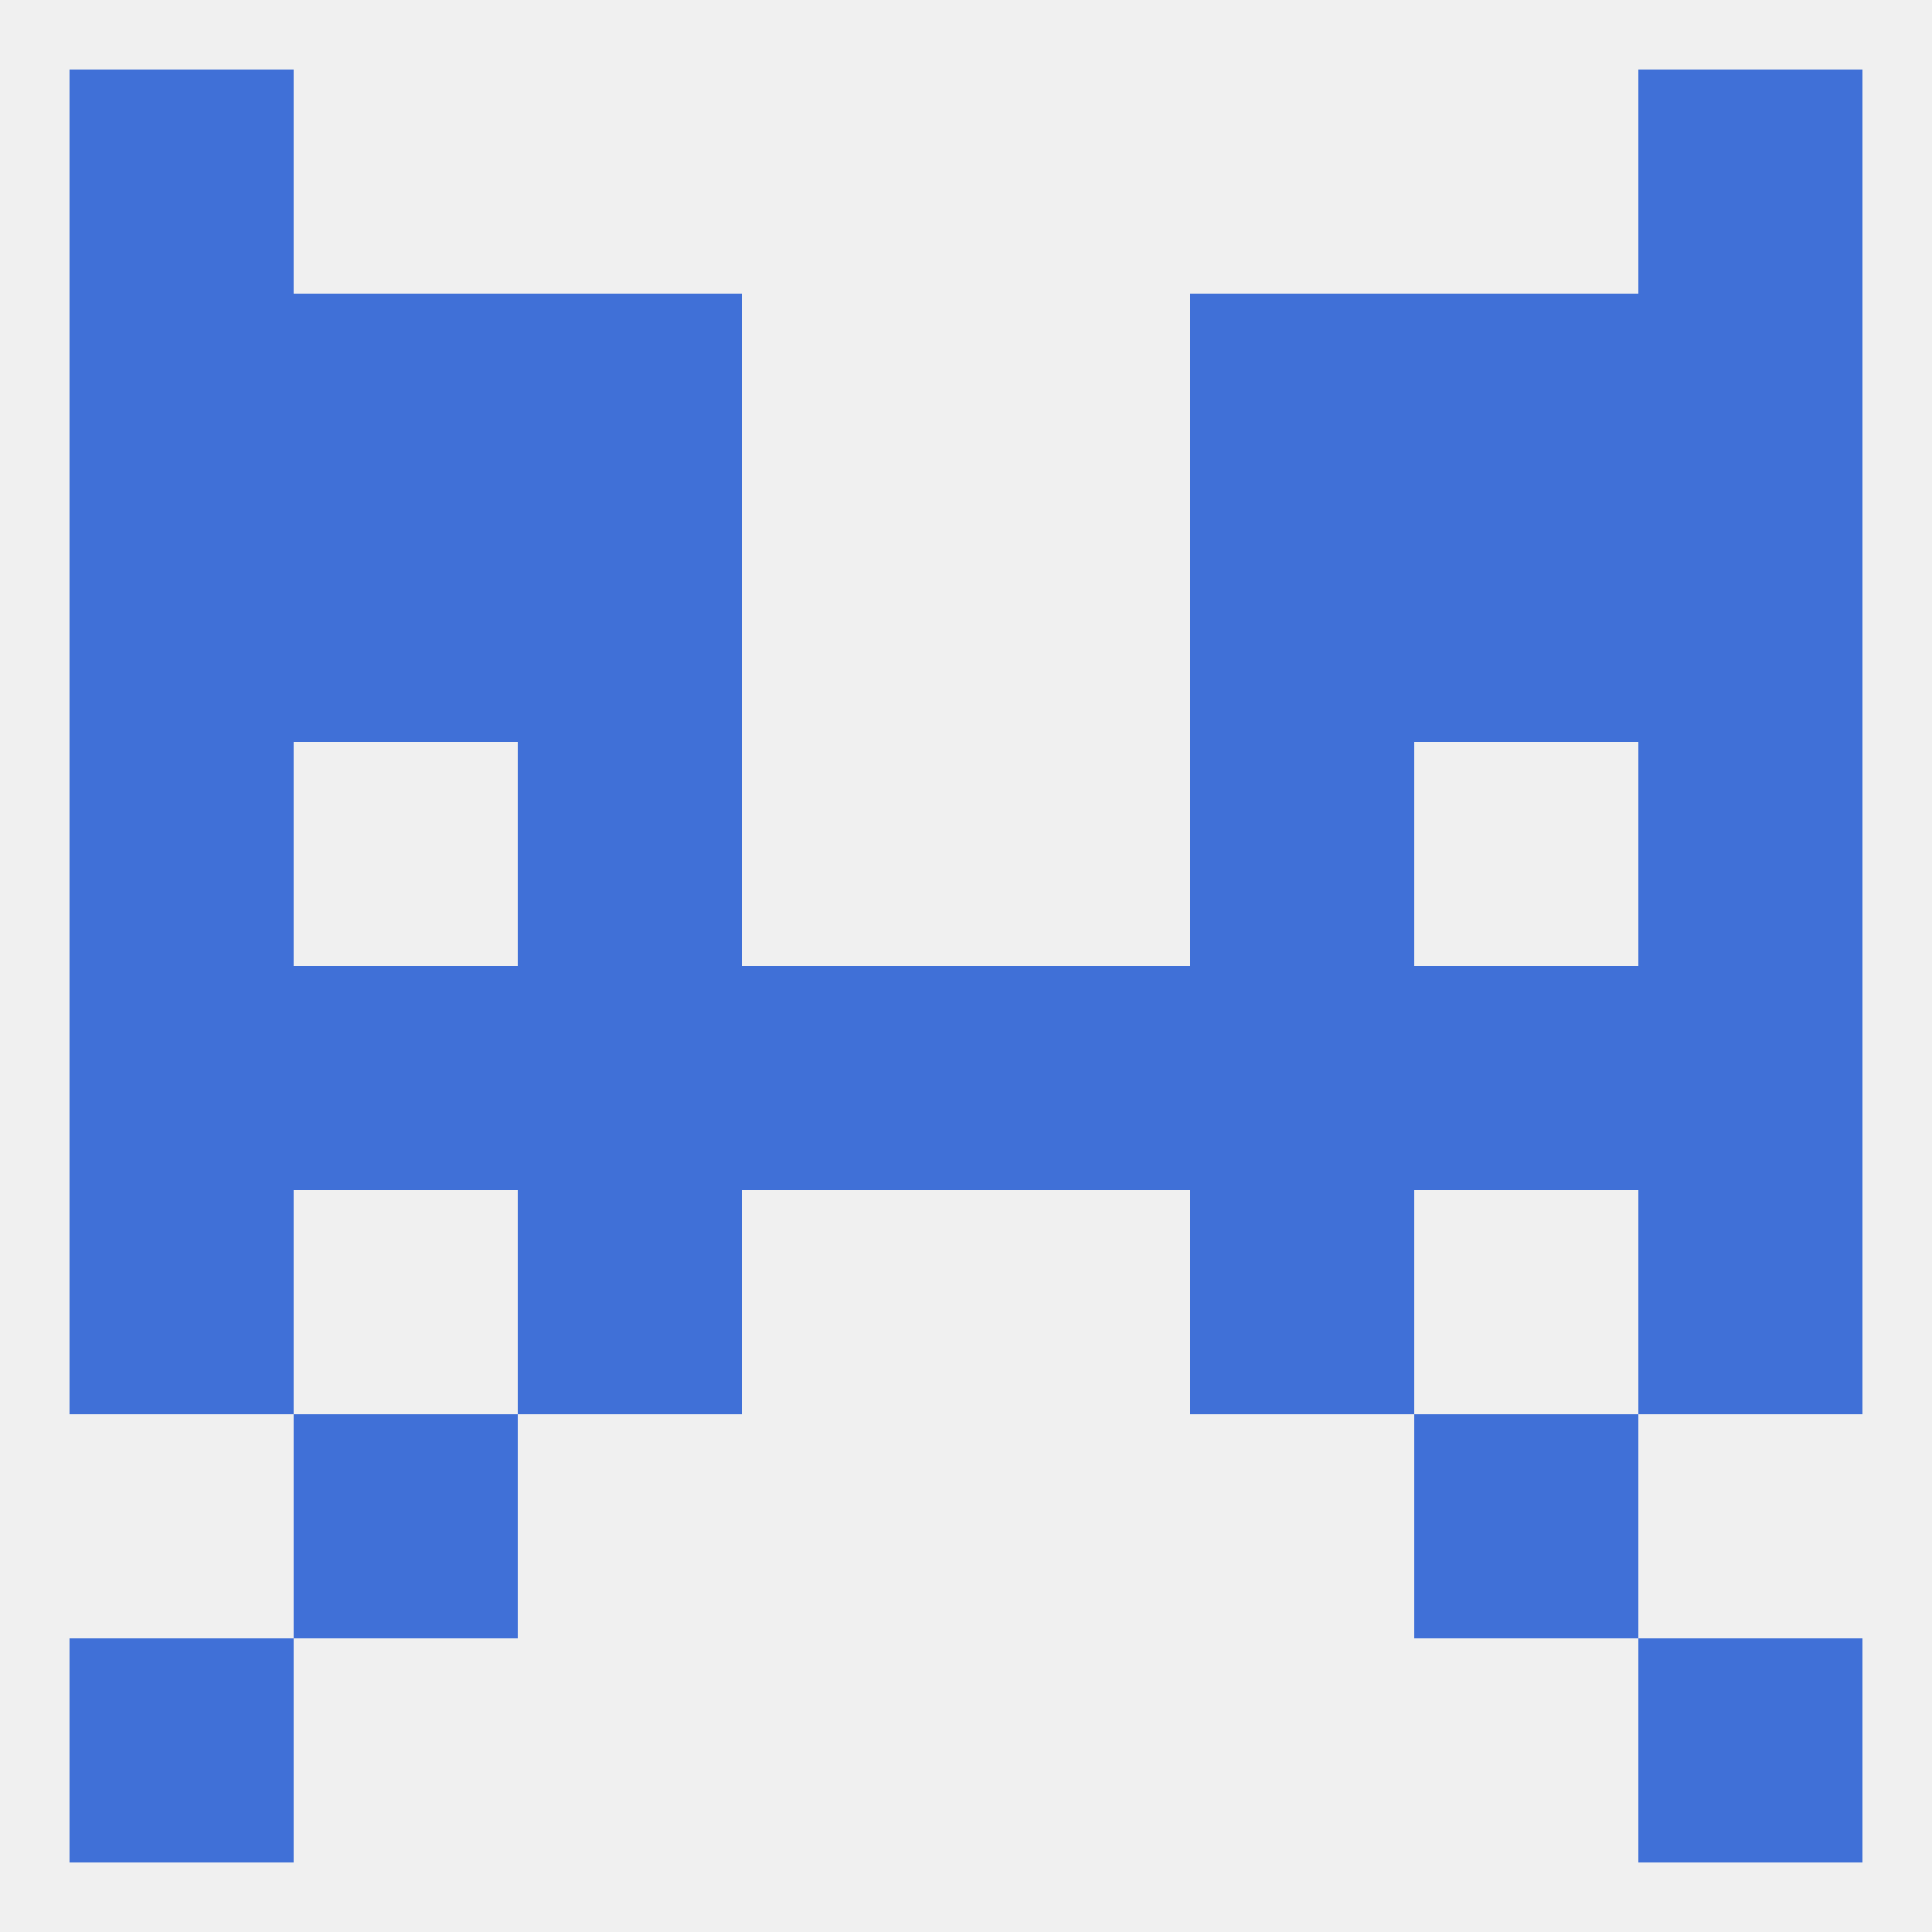
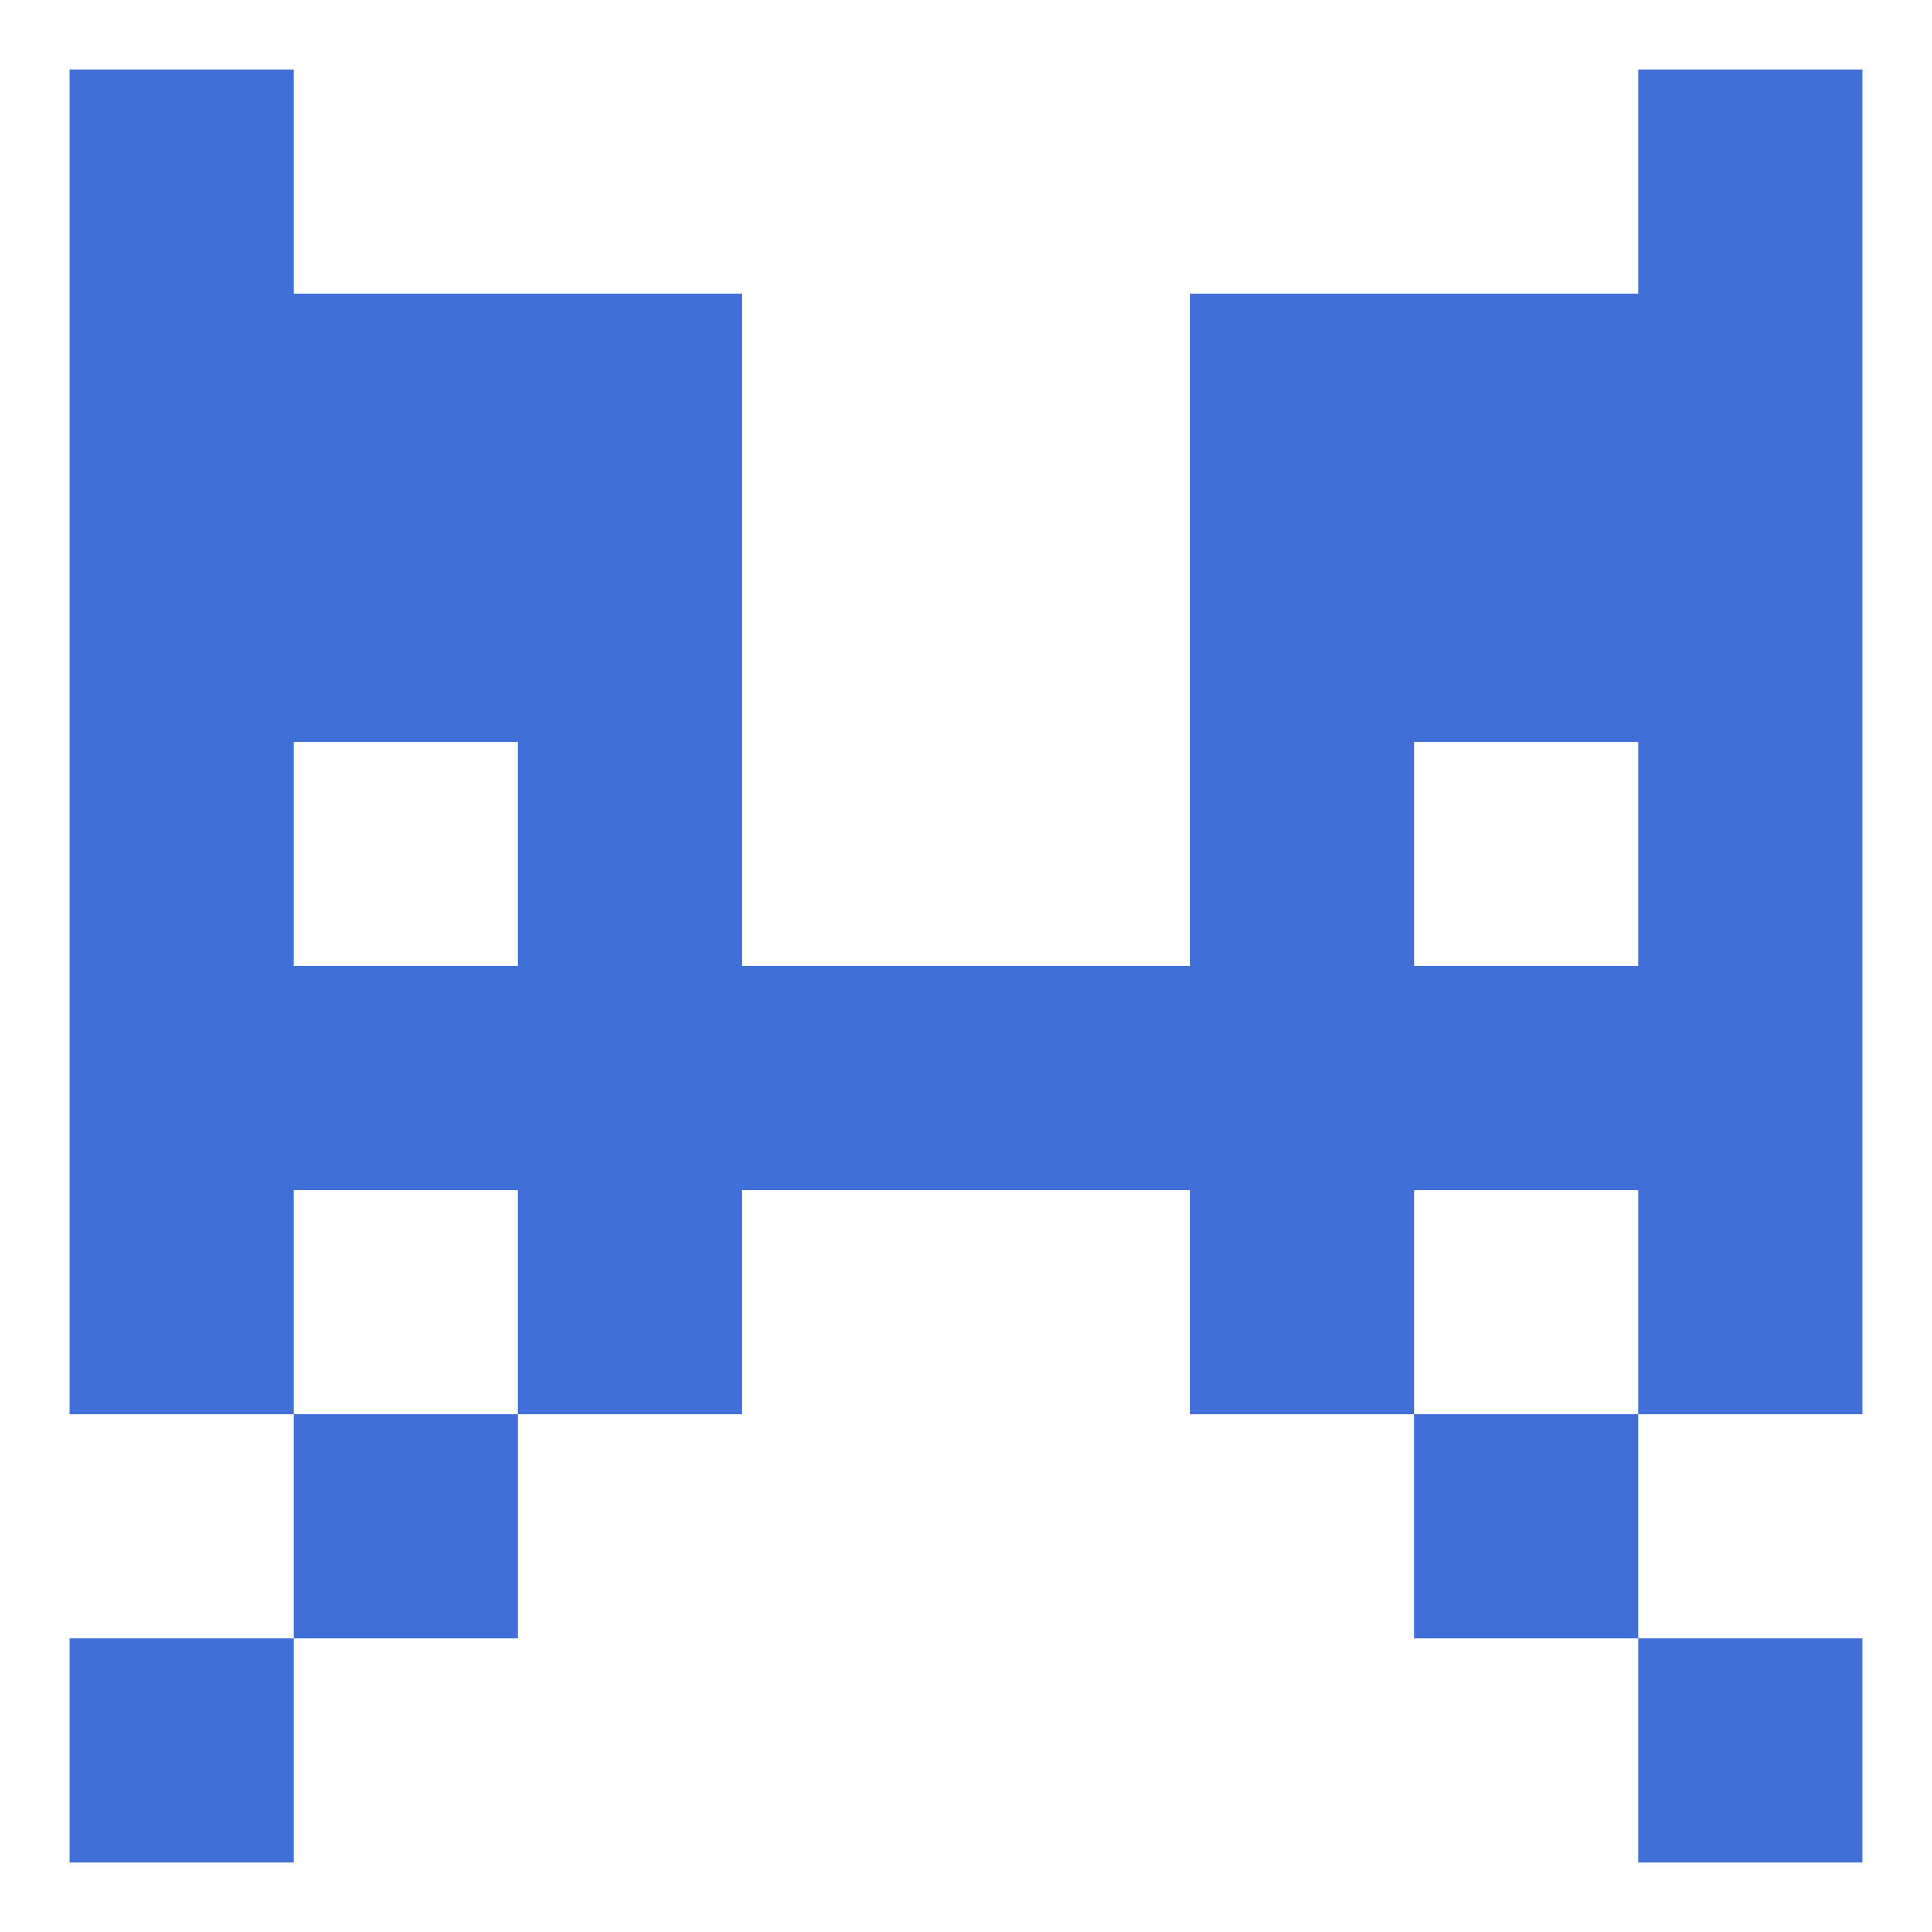
<svg xmlns="http://www.w3.org/2000/svg" version="1.1" baseprofile="full" width="250" height="250" viewBox="0 0 250 250">
-   <rect width="100%" height="100%" fill="rgba(240,240,240,255)" />
  <rect x="212" y="9" width="29" height="29" fill="rgba(64,112,215,255)" />
  <rect x="9" y="9" width="29" height="29" fill="rgba(64,112,215,255)" />
  <rect x="183" y="38" width="29" height="29" fill="rgba(64,112,215,255)" />
  <rect x="9" y="38" width="29" height="29" fill="rgba(64,112,215,255)" />
  <rect x="212" y="38" width="29" height="29" fill="rgba(64,112,215,255)" />
  <rect x="67" y="38" width="29" height="29" fill="rgba(64,112,215,255)" />
  <rect x="154" y="38" width="29" height="29" fill="rgba(64,112,215,255)" />
  <rect x="38" y="38" width="29" height="29" fill="rgba(64,112,215,255)" />
  <rect x="38" y="67" width="29" height="29" fill="rgba(64,112,215,255)" />
  <rect x="183" y="67" width="29" height="29" fill="rgba(64,112,215,255)" />
  <rect x="9" y="67" width="29" height="29" fill="rgba(64,112,215,255)" />
  <rect x="212" y="67" width="29" height="29" fill="rgba(64,112,215,255)" />
  <rect x="67" y="67" width="29" height="29" fill="rgba(64,112,215,255)" />
  <rect x="154" y="67" width="29" height="29" fill="rgba(64,112,215,255)" />
  <rect x="67" y="96" width="29" height="29" fill="rgba(64,112,215,255)" />
  <rect x="154" y="96" width="29" height="29" fill="rgba(64,112,215,255)" />
  <rect x="9" y="96" width="29" height="29" fill="rgba(64,112,215,255)" />
  <rect x="212" y="96" width="29" height="29" fill="rgba(64,112,215,255)" />
  <rect x="212" y="125" width="29" height="29" fill="rgba(64,112,215,255)" />
  <rect x="183" y="125" width="29" height="29" fill="rgba(64,112,215,255)" />
  <rect x="154" y="125" width="29" height="29" fill="rgba(64,112,215,255)" />
  <rect x="96" y="125" width="29" height="29" fill="rgba(64,112,215,255)" />
  <rect x="125" y="125" width="29" height="29" fill="rgba(64,112,215,255)" />
  <rect x="9" y="125" width="29" height="29" fill="rgba(64,112,215,255)" />
  <rect x="38" y="125" width="29" height="29" fill="rgba(64,112,215,255)" />
  <rect x="67" y="125" width="29" height="29" fill="rgba(64,112,215,255)" />
  <rect x="154" y="154" width="29" height="29" fill="rgba(64,112,215,255)" />
  <rect x="9" y="154" width="29" height="29" fill="rgba(64,112,215,255)" />
  <rect x="212" y="154" width="29" height="29" fill="rgba(64,112,215,255)" />
  <rect x="67" y="154" width="29" height="29" fill="rgba(64,112,215,255)" />
  <rect x="38" y="183" width="29" height="29" fill="rgba(64,112,215,255)" />
  <rect x="183" y="183" width="29" height="29" fill="rgba(64,112,215,255)" />
  <rect x="9" y="212" width="29" height="29" fill="rgba(64,112,215,255)" />
  <rect x="212" y="212" width="29" height="29" fill="rgba(64,112,215,255)" />
</svg>